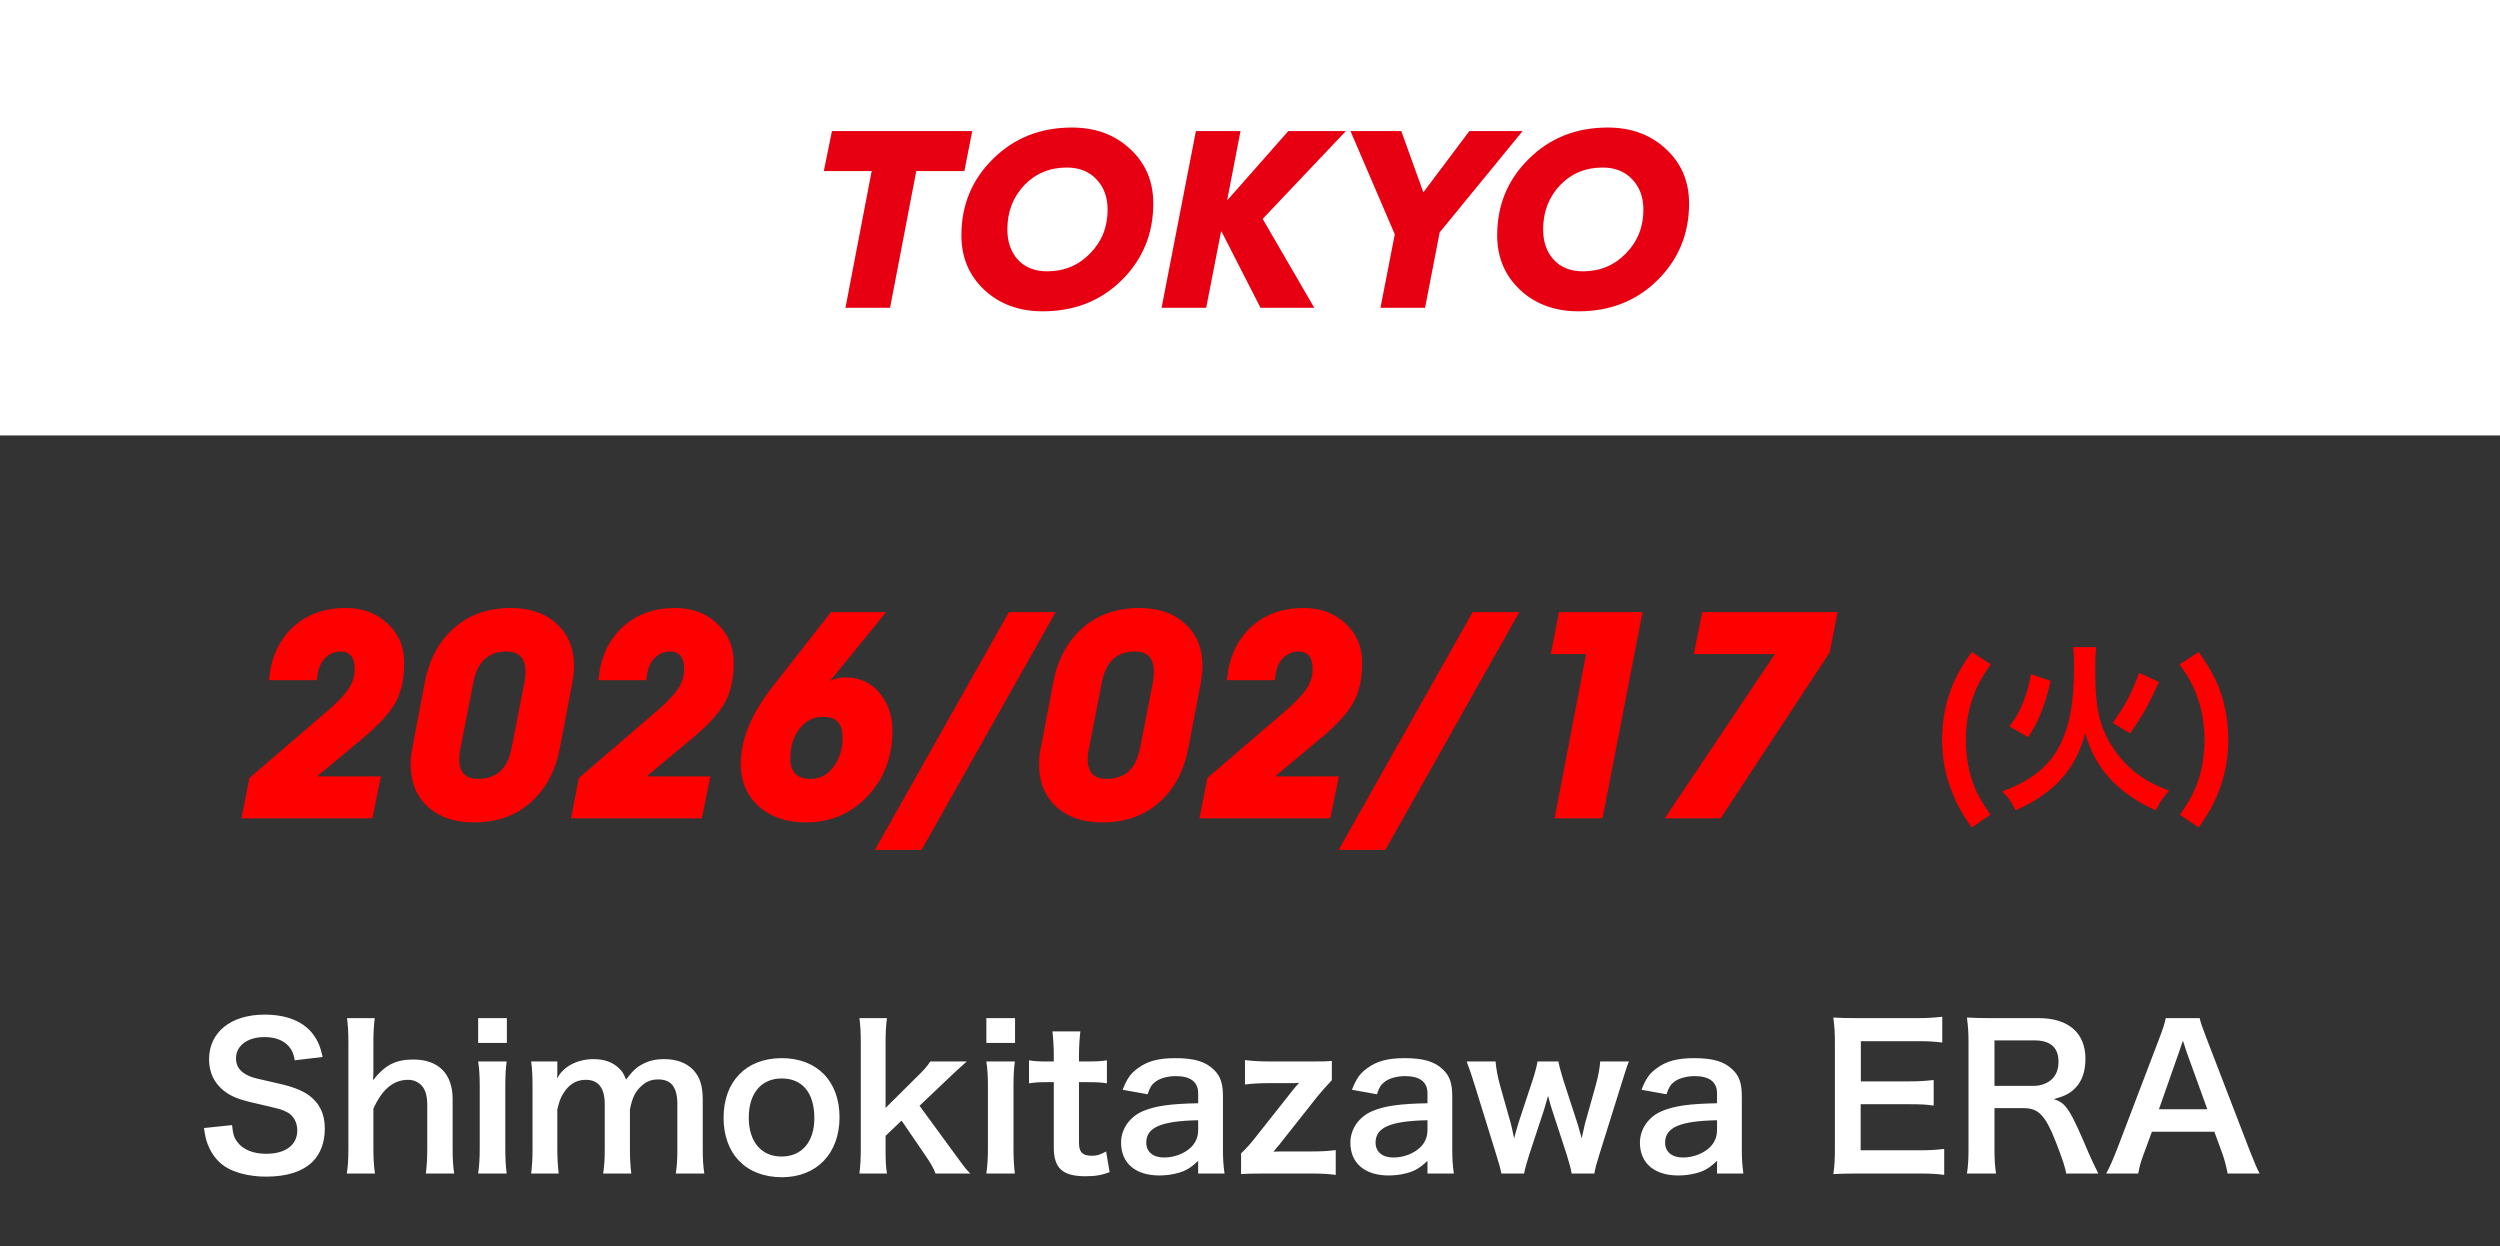
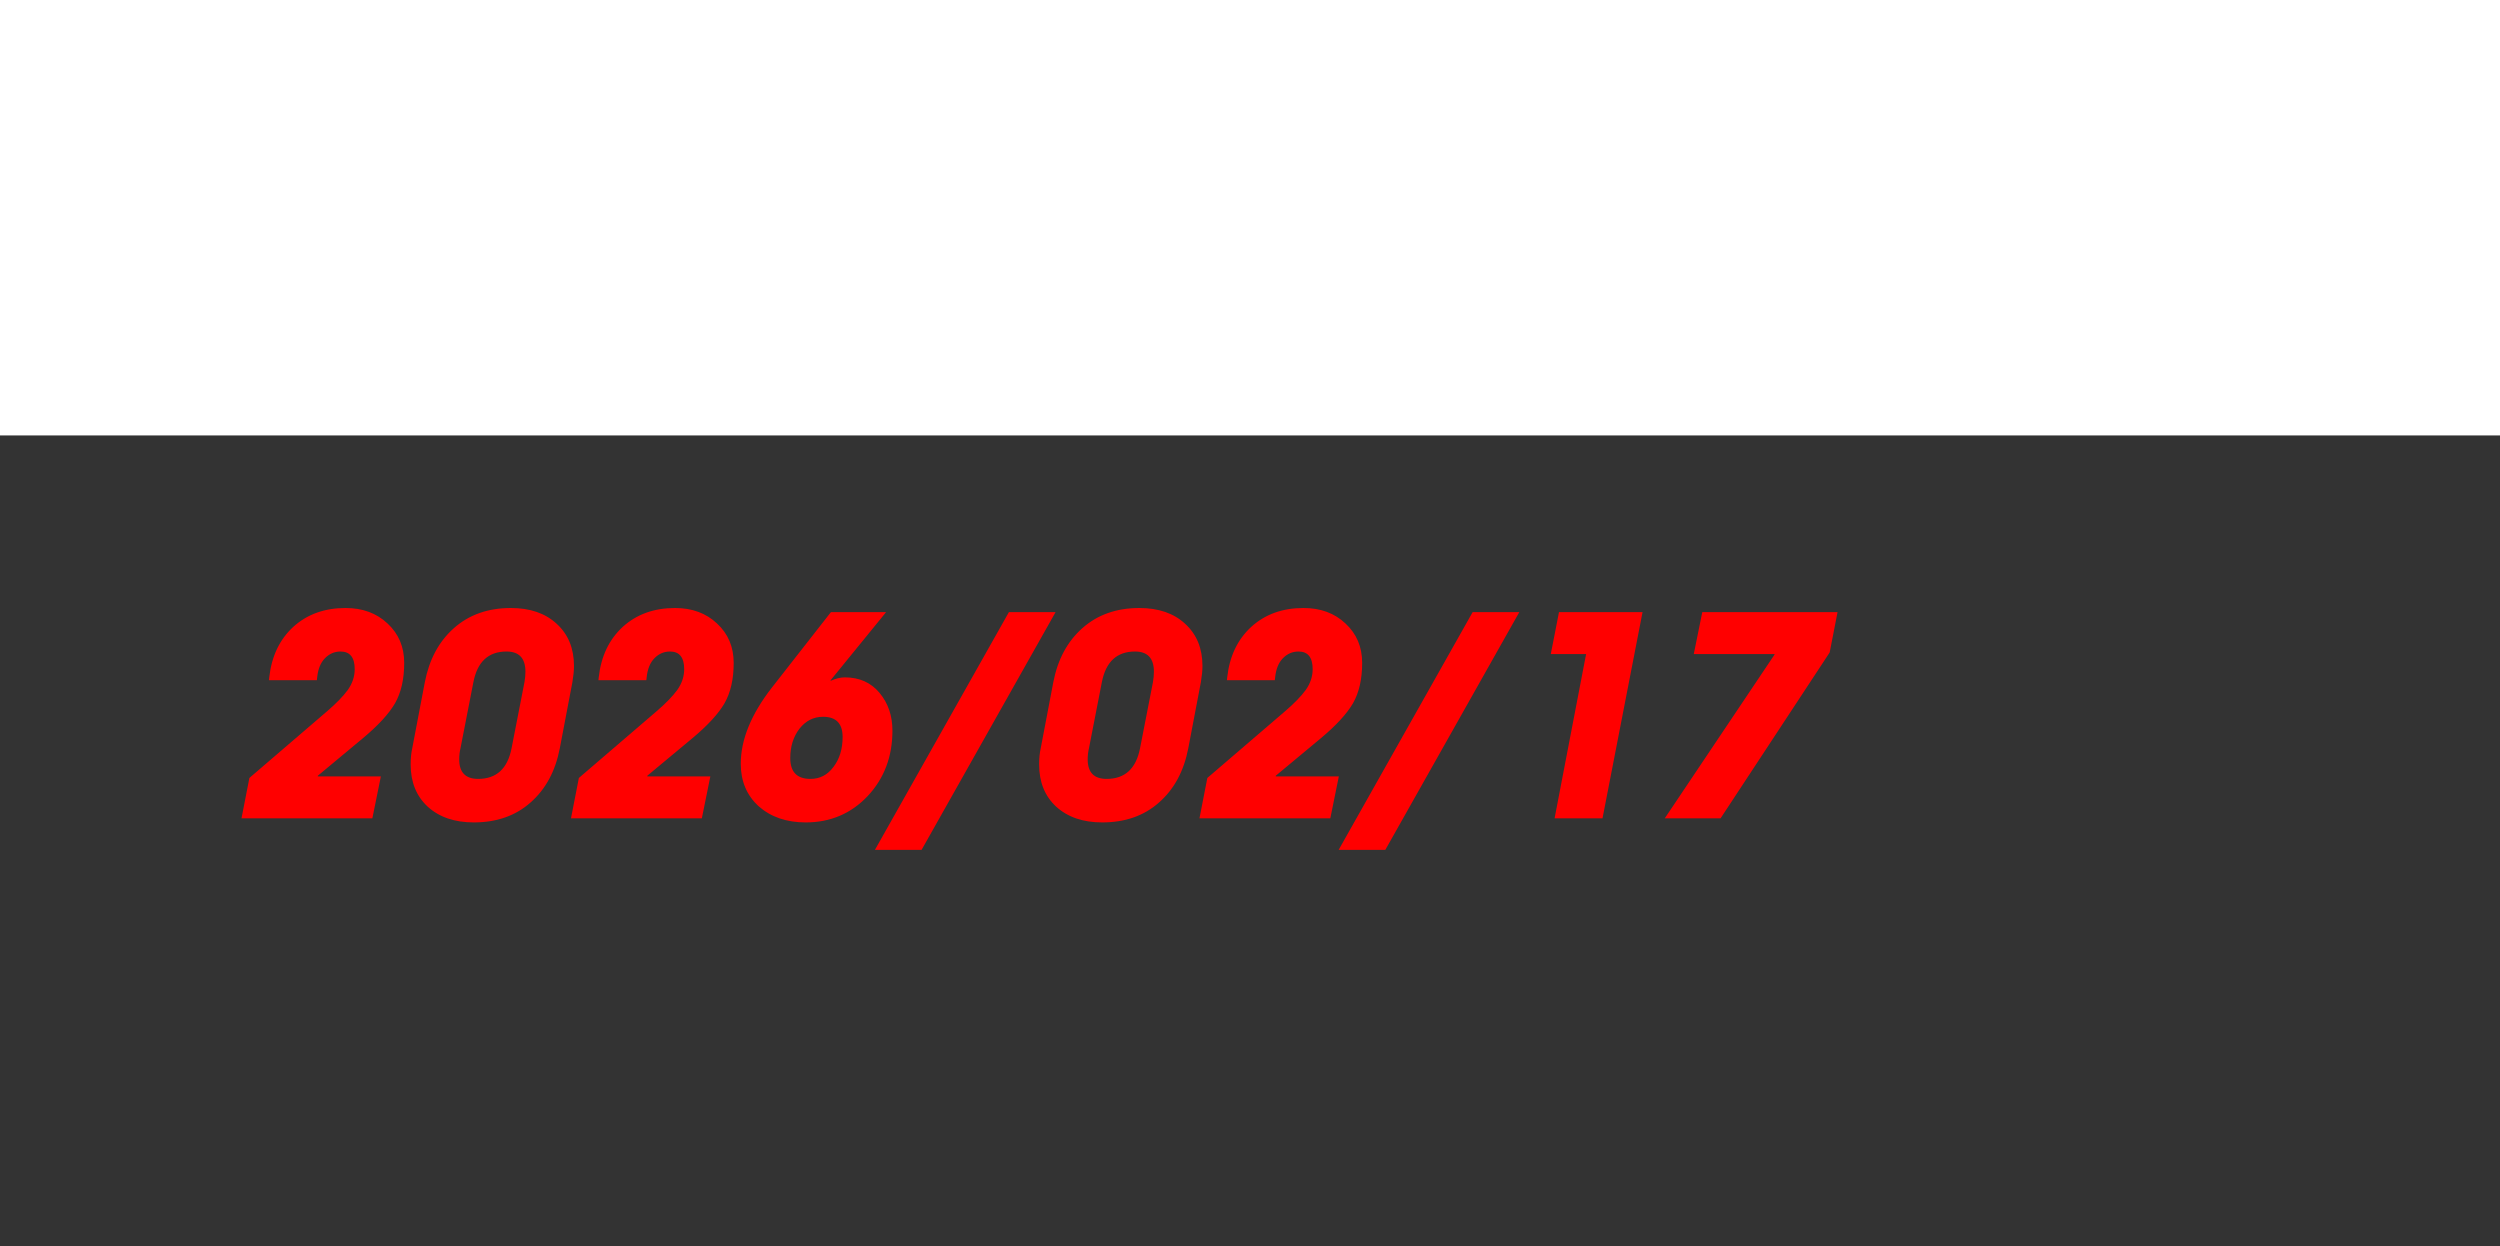
<svg xmlns="http://www.w3.org/2000/svg" width="333" height="166" viewBox="0 0 333 166" fill="none">
  <rect x="0" y="0" width="333" height="166" fill="#333333" stroke="none" />
  <rect width="333" height="58" fill="white" />
-   <path d="M118.556 41H112.616L116.108 22.784H109.736L110.816 17.456H129.5L128.456 22.784H122.048L118.556 41ZM153.619 27.104C153.619 31.136 152.215 34.544 149.407 37.328C146.599 40.088 143.095 41.468 138.895 41.468C135.751 41.468 133.159 40.52 131.119 38.624C129.079 36.704 128.059 34.28 128.059 31.352C128.059 27.32 129.463 23.924 132.271 21.164C135.079 18.38 138.583 16.988 142.783 16.988C145.927 16.988 148.519 17.948 150.559 19.868C152.599 21.764 153.619 24.176 153.619 27.104ZM139.471 36.14C141.751 36.14 143.659 35.348 145.195 33.764C146.755 32.18 147.535 30.236 147.535 27.932C147.535 26.276 147.043 24.932 146.059 23.9C145.075 22.844 143.755 22.316 142.099 22.316C139.819 22.316 137.923 23.108 136.411 24.692C134.923 26.276 134.179 28.232 134.179 30.56C134.179 32.216 134.647 33.56 135.583 34.592C136.543 35.624 137.839 36.14 139.471 36.14ZM160.663 41H154.723L159.295 17.456H165.235L163.471 26.6H163.543L171.607 17.456H179.275L168.187 29.156L175.063 41H167.899L162.715 30.848H162.643L160.663 41ZM189.818 41H183.878L185.786 31.208L179.882 17.456H186.65L189.566 25.556H189.638L195.722 17.456H202.814L191.762 30.956L189.818 41ZM224.986 27.104C224.986 31.136 223.582 34.544 220.774 37.328C217.966 40.088 214.462 41.468 210.262 41.468C207.118 41.468 204.526 40.52 202.486 38.624C200.446 36.704 199.426 34.28 199.426 31.352C199.426 27.32 200.83 23.924 203.638 21.164C206.446 18.38 209.95 16.988 214.15 16.988C217.294 16.988 219.886 17.948 221.926 19.868C223.966 21.764 224.986 24.176 224.986 27.104ZM210.838 36.14C213.118 36.14 215.026 35.348 216.562 33.764C218.122 32.18 218.902 30.236 218.902 27.932C218.902 26.276 218.41 24.932 217.426 23.9C216.442 22.844 215.122 22.316 213.466 22.316C211.186 22.316 209.29 23.108 207.778 24.692C206.29 26.276 205.546 28.232 205.546 30.56C205.546 32.216 206.014 33.56 206.95 34.592C207.91 35.624 209.206 36.14 210.838 36.14Z" fill="#E60012" />
  <path d="M49.598 109H32.168L33.218 103.624L43.592 94.72C44.796 93.684 45.706 92.746 46.322 91.906C46.938 91.038 47.246 90.114 47.246 89.134C47.246 87.566 46.616 86.782 45.356 86.782C44.544 86.782 43.844 87.09 43.256 87.706C42.696 88.294 42.36 89.134 42.248 90.226L42.206 90.604H35.822L35.864 90.226C36.172 87.426 37.236 85.186 39.056 83.506C40.904 81.826 43.228 80.986 46.028 80.986C48.296 80.986 50.158 81.672 51.614 83.044C53.098 84.416 53.84 86.166 53.84 88.294C53.84 90.45 53.434 92.242 52.622 93.67C51.81 95.07 50.382 96.624 48.338 98.332L42.332 103.33V103.414H50.732L49.598 109ZM76.245 90.856L74.565 99.676C73.977 102.728 72.675 105.136 70.659 106.9C68.671 108.664 66.151 109.546 63.099 109.546C60.551 109.546 58.507 108.846 56.967 107.446C55.455 106.046 54.699 104.17 54.699 101.818C54.699 101.006 54.769 100.292 54.909 99.676L56.589 90.856C57.177 87.832 58.465 85.438 60.453 83.674C62.469 81.882 65.003 80.986 68.055 80.986C70.603 80.986 72.633 81.686 74.145 83.086C75.685 84.486 76.455 86.362 76.455 88.714C76.455 89.302 76.385 90.016 76.245 90.856ZM68.139 99.676L69.861 90.856C69.945 90.352 69.987 89.89 69.987 89.47C69.987 87.678 69.147 86.782 67.467 86.782C65.059 86.782 63.589 88.14 63.057 90.856L61.335 99.676C61.223 100.152 61.167 100.642 61.167 101.146C61.167 102.882 62.007 103.75 63.687 103.75C66.123 103.75 67.607 102.392 68.139 99.676ZM93.485 109H76.055L77.105 103.624L87.479 94.72C88.683 93.684 89.593 92.746 90.209 91.906C90.825 91.038 91.133 90.114 91.133 89.134C91.133 87.566 90.503 86.782 89.243 86.782C88.431 86.782 87.731 87.09 87.143 87.706C86.583 88.294 86.247 89.134 86.135 90.226L86.093 90.604H79.709L79.751 90.226C80.059 87.426 81.123 85.186 82.943 83.506C84.791 81.826 87.115 80.986 89.915 80.986C92.183 80.986 94.045 81.672 95.501 83.044C96.985 84.416 97.727 86.166 97.727 88.294C97.727 90.45 97.321 92.242 96.509 93.67C95.697 95.07 94.269 96.624 92.225 98.332L86.219 103.33V103.414H94.619L93.485 109ZM107.322 109.546C104.774 109.546 102.688 108.832 101.064 107.404C99.468 105.948 98.67 104.058 98.67 101.734C98.67 98.514 100.056 95.126 102.828 91.57L110.682 81.532H118.032L110.64 90.604V90.688C111.312 90.38 111.942 90.226 112.53 90.226C114.462 90.226 116.002 90.912 117.15 92.284C118.298 93.656 118.872 95.336 118.872 97.324C118.872 100.796 117.766 103.708 115.554 106.06C113.342 108.384 110.598 109.546 107.322 109.546ZM107.952 103.75C109.212 103.75 110.234 103.218 111.018 102.154C111.83 101.09 112.236 99.76 112.236 98.164C112.236 96.372 111.368 95.476 109.632 95.476C108.372 95.476 107.322 96.008 106.482 97.072C105.67 98.136 105.264 99.438 105.264 100.978C105.264 102.826 106.16 103.75 107.952 103.75ZM122.755 113.2H116.539L134.389 81.532H140.605L122.755 113.2ZM159.958 90.856L158.278 99.676C157.69 102.728 156.388 105.136 154.372 106.9C152.384 108.664 149.864 109.546 146.812 109.546C144.264 109.546 142.22 108.846 140.68 107.446C139.168 106.046 138.412 104.17 138.412 101.818C138.412 101.006 138.482 100.292 138.622 99.676L140.302 90.856C140.89 87.832 142.178 85.438 144.166 83.674C146.182 81.882 148.716 80.986 151.768 80.986C154.316 80.986 156.346 81.686 157.858 83.086C159.398 84.486 160.168 86.362 160.168 88.714C160.168 89.302 160.098 90.016 159.958 90.856ZM151.852 99.676L153.574 90.856C153.658 90.352 153.7 89.89 153.7 89.47C153.7 87.678 152.86 86.782 151.18 86.782C148.772 86.782 147.302 88.14 146.77 90.856L145.048 99.676C144.936 100.152 144.88 100.642 144.88 101.146C144.88 102.882 145.72 103.75 147.4 103.75C149.836 103.75 151.32 102.392 151.852 99.676ZM177.198 109H159.768L160.818 103.624L171.192 94.72C172.396 93.684 173.306 92.746 173.922 91.906C174.538 91.038 174.846 90.114 174.846 89.134C174.846 87.566 174.216 86.782 172.956 86.782C172.144 86.782 171.444 87.09 170.856 87.706C170.296 88.294 169.96 89.134 169.848 90.226L169.806 90.604H163.422L163.464 90.226C163.772 87.426 164.836 85.186 166.656 83.506C168.504 81.826 170.828 80.986 173.628 80.986C175.896 80.986 177.758 81.672 179.214 83.044C180.698 84.416 181.44 86.166 181.44 88.294C181.44 90.45 181.034 92.242 180.222 93.67C179.41 95.07 177.982 96.624 175.938 98.332L169.932 103.33V103.414H178.332L177.198 109ZM184.525 113.2H178.309L196.159 81.532H202.375L184.525 113.2ZM213.454 109H207.07L211.27 87.118H206.566L207.658 81.532H218.788L213.454 109ZM243.713 86.908L229.181 109H221.747L236.363 87.202V87.118H225.611L226.745 81.532H244.763L243.713 86.908Z" fill="#FF0000" />
-   <path d="M265.12 108.52L262.624 110.224C261.28 108.28 260.728 107.296 260.08 105.664C259.12 103.336 258.688 101.032 258.688 98.512C258.688 96.424 259 94.384 259.624 92.536C260.272 90.544 260.968 89.224 262.624 86.848L265.168 88.48C263.776 90.496 263.2 91.576 262.672 93.256C262.12 94.912 261.856 96.664 261.856 98.56C261.856 100.432 262.12 102.184 262.624 103.768C263.152 105.4 263.728 106.48 265.12 108.52ZM270.142 98.2L267.67 96.76C268.63 95.44 269.014 94.72 269.542 93.4C269.974 92.248 270.214 91.456 270.526 89.8L273.142 90.688C272.758 92.392 272.494 93.28 271.966 94.648C271.39 96.16 271.03 96.856 270.142 98.2ZM283.726 97.696L281.422 96.28C283.102 93.928 283.966 92.296 284.926 89.632L287.566 90.832C286.15 93.976 285.526 95.104 283.726 97.696ZM276.142 86.2H279.238C279.118 86.872 279.094 87.376 279.094 89.584C279.094 93.424 279.454 95.632 280.414 97.768C281.47 100.048 283.102 101.992 285.094 103.384C286.294 104.2 287.35 104.728 288.91 105.304C288.07 106.288 287.71 106.792 287.158 107.944C284.83 106.912 282.982 105.664 281.374 104.056C279.67 102.304 278.494 100.264 277.75 97.648C276.982 100.552 275.686 102.784 273.718 104.608C272.326 105.88 270.79 106.888 268.462 107.944C268.006 106.912 267.574 106.288 266.686 105.424C269.902 104.248 272.182 102.664 273.646 100.504C274.63 99.064 275.422 97.024 275.782 95.032C276.118 93.184 276.262 91.336 276.262 88.72C276.262 87.376 276.238 86.8 276.142 86.2ZM292.87 110.224L290.374 108.52C291.766 106.48 292.342 105.4 292.87 103.768C293.374 102.16 293.638 100.456 293.638 98.56C293.638 96.664 293.374 94.912 292.822 93.256C292.294 91.576 291.718 90.496 290.326 88.48L292.87 86.848C294.526 89.224 295.222 90.544 295.894 92.536C296.494 94.408 296.806 96.4 296.806 98.512C296.806 101.056 296.374 103.336 295.438 105.664C294.766 107.296 294.214 108.28 292.87 110.224Z" fill="#FF0000" />
-   <path d="M27.17 150.254L30.914 149.864C31.018 151.034 31.174 151.554 31.642 152.152C32.396 153.14 33.748 153.686 35.438 153.686C38.038 153.686 39.598 152.516 39.598 150.566C39.598 149.5 39.104 148.616 38.298 148.174C37.518 147.758 37.362 147.732 33.774 146.9C31.824 146.458 30.784 146.042 29.848 145.314C28.522 144.274 27.846 142.844 27.846 141.102C27.846 137.488 30.758 135.148 35.23 135.148C38.194 135.148 40.43 136.058 41.704 137.774C42.354 138.632 42.666 139.412 42.978 140.79L39.26 141.232C39.104 140.348 38.922 139.906 38.48 139.386C37.804 138.58 36.66 138.138 35.23 138.138C32.968 138.138 31.434 139.282 31.434 140.972C31.434 142.064 32.006 142.818 33.202 143.338C33.774 143.572 33.982 143.624 36.868 144.274C38.922 144.716 40.17 145.21 41.106 145.86C42.588 146.952 43.264 148.382 43.264 150.332C43.264 152.178 42.692 153.686 41.626 154.752C40.248 156.078 38.194 156.728 35.412 156.728C33.28 156.728 31.2 156.208 29.952 155.376C28.912 154.674 28.158 153.686 27.664 152.412C27.43 151.814 27.326 151.32 27.17 150.254ZM46.224 135.616H49.916C49.786 136.604 49.734 137.566 49.734 139.048V142.766C49.734 143.104 49.734 143.234 49.682 143.884C51.294 141.856 52.698 141.128 55.064 141.128C58.392 141.128 60.29 143.026 60.29 146.38V152.932C60.29 154.362 60.342 155.35 60.498 156.312H56.728C56.858 155.142 56.91 154.258 56.91 152.932V147.16C56.91 145.964 56.65 145.106 56.156 144.586C55.688 144.092 55.064 143.832 54.362 143.832C52.412 143.832 50.904 145.08 49.734 147.68V152.932C49.734 154.206 49.786 155.194 49.942 156.312H46.198C46.354 155.194 46.406 154.414 46.406 152.932V139.022C46.406 137.462 46.354 136.656 46.224 135.616ZM63.692 135.616H67.514V138.918H63.692V135.616ZM63.692 141.388H67.488C67.358 142.35 67.306 143.208 67.306 144.794V152.906C67.306 154.336 67.358 155.22 67.488 156.312H63.692C63.848 155.142 63.9 154.232 63.9 152.932V144.768C63.9 143.338 63.848 142.454 63.692 141.388ZM74.417 156.312H70.751C70.881 155.194 70.933 154.336 70.933 152.932V144.768C70.933 143.13 70.881 142.376 70.751 141.388H74.235V142.714C74.235 142.87 74.235 143.26 74.209 143.676C74.963 142.09 76.887 141.076 79.045 141.076C80.449 141.076 81.593 141.466 82.399 142.246C82.867 142.662 83.075 143 83.387 143.806C84.271 142.636 84.765 142.168 85.571 141.752C86.429 141.284 87.313 141.076 88.483 141.076C90.147 141.076 91.499 141.596 92.383 142.558C93.241 143.494 93.605 144.664 93.605 146.51V152.932C93.605 154.388 93.657 155.246 93.813 156.312H90.017C90.173 155.246 90.225 154.466 90.225 152.932V147.108C90.225 144.82 89.419 143.78 87.677 143.78C86.819 143.78 86.169 144.014 85.545 144.56C84.635 145.34 84.219 146.172 83.907 147.784V152.932C83.907 154.362 83.959 155.246 84.089 156.312H80.345C80.501 155.22 80.553 154.414 80.553 152.932V147.108C80.553 144.924 79.721 143.832 78.031 143.832C76.939 143.832 76.055 144.274 75.353 145.184C74.781 145.938 74.521 146.536 74.235 147.784V152.932C74.235 154.336 74.287 155.116 74.417 156.312ZM104.155 156.806C99.397 156.806 96.381 153.738 96.381 148.876C96.381 144.04 99.397 140.946 104.129 140.946C108.835 140.946 111.825 144.014 111.825 148.824C111.825 153.634 108.783 156.806 104.155 156.806ZM104.129 143.65C101.399 143.65 99.735 145.626 99.735 148.876C99.735 152.074 101.399 154.05 104.103 154.05C106.807 154.05 108.471 152.1 108.471 148.928C108.471 145.574 106.885 143.65 104.129 143.65ZM114.475 135.616H118.141C118.011 136.604 117.959 137.514 117.959 139.022V147.576L121.859 143.702C123.055 142.558 123.497 142.038 123.913 141.388H128.775C127.293 142.714 127.293 142.714 126.175 143.78L122.483 147.29L126.877 153.296C128.645 155.714 128.645 155.714 129.243 156.312H124.615C124.303 155.48 123.991 154.96 122.899 153.374L120.091 149.266L117.959 151.294V152.984C117.959 154.674 117.985 155.298 118.141 156.312H114.475C114.605 155.246 114.657 154.362 114.657 152.932V139.022C114.657 137.462 114.605 136.604 114.475 135.616ZM131.383 135.616H135.205V138.918H131.383V135.616ZM131.383 141.388H135.179C135.049 142.35 134.997 143.208 134.997 144.794V152.906C134.997 154.336 135.049 155.22 135.179 156.312H131.383C131.539 155.142 131.591 154.232 131.591 152.932V144.768C131.591 143.338 131.539 142.454 131.383 141.388ZM140.184 137.384H143.902C143.798 138.294 143.72 139.412 143.72 140.582V141.388H144.812C146.034 141.388 146.606 141.362 147.438 141.232V144.3C146.58 144.17 146.086 144.144 144.89 144.144H143.72V152.204C143.72 153.478 144.188 153.946 145.436 153.946C146.112 153.946 146.528 153.816 147.334 153.374L147.802 156.13C146.684 156.546 145.904 156.676 144.552 156.676C141.562 156.676 140.366 155.61 140.366 152.88V144.144H139.378C138.416 144.144 137.922 144.17 137.064 144.3V141.232C137.818 141.362 138.312 141.388 139.404 141.388H140.366V140.582C140.366 139.464 140.288 138.32 140.184 137.384ZM159.596 156.312V154.622C158.556 155.61 157.906 155.974 156.84 156.26C156.086 156.468 155.254 156.572 154.422 156.572C151.25 156.572 149.326 154.934 149.326 152.204C149.326 150.384 150.47 148.746 152.264 147.992C153.954 147.29 155.878 147.03 159.596 146.952V145.626C159.596 144.118 158.582 143.338 156.606 143.338C155.566 143.338 154.5 143.624 153.902 144.092C153.408 144.456 153.174 144.82 152.862 145.756L149.534 145.158C150.132 143.65 150.6 142.974 151.588 142.272C152.862 141.336 154.318 140.946 156.554 140.946C159.05 140.946 160.558 141.388 161.676 142.48C162.56 143.312 162.898 144.3 162.898 146.068V153.062C162.898 154.44 162.95 155.142 163.106 156.312H159.596ZM159.596 150.514V149.214C154.63 149.318 152.68 150.176 152.68 152.204C152.68 153.426 153.59 154.18 155.046 154.18C156.424 154.18 157.776 153.66 158.66 152.802C159.284 152.178 159.596 151.424 159.596 150.514ZM177.92 153.192V156.494C176.854 156.364 176.074 156.312 174.488 156.312H168.508C166.662 156.312 166.09 156.338 165.31 156.39V153.634C166.142 152.828 166.662 152.23 167.286 151.424L172.304 145.08C172.564 144.768 172.72 144.56 173.032 144.248H172.798C172.59 144.274 172.278 144.274 171.862 144.274H169.21C167.832 144.274 166.87 144.326 165.83 144.456V141.206C167 141.336 167.858 141.388 169.21 141.388H174.254C176.152 141.388 176.62 141.388 177.4 141.31V143.884C176.62 144.716 175.944 145.47 175.424 146.12L170.51 152.334C170.458 152.438 170.406 152.464 170.198 152.698C170.042 152.906 170.042 152.906 169.626 153.4C170.198 153.374 170.77 153.374 171.186 153.374H174.514C176.022 153.374 176.932 153.322 177.92 153.192ZM190.14 156.312V154.622C189.1 155.61 188.45 155.974 187.384 156.26C186.63 156.468 185.798 156.572 184.966 156.572C181.794 156.572 179.87 154.934 179.87 152.204C179.87 150.384 181.014 148.746 182.808 147.992C184.498 147.29 186.422 147.03 190.14 146.952V145.626C190.14 144.118 189.126 143.338 187.15 143.338C186.11 143.338 185.044 143.624 184.446 144.092C183.952 144.456 183.718 144.82 183.406 145.756L180.078 145.158C180.676 143.65 181.144 142.974 182.132 142.272C183.406 141.336 184.862 140.946 187.098 140.946C189.594 140.946 191.102 141.388 192.22 142.48C193.104 143.312 193.442 144.3 193.442 146.068V153.062C193.442 154.44 193.494 155.142 193.65 156.312H190.14ZM190.14 150.514V149.214C185.174 149.318 183.224 150.176 183.224 152.204C183.224 153.426 184.134 154.18 185.59 154.18C186.968 154.18 188.32 153.66 189.204 152.802C189.828 152.178 190.14 151.424 190.14 150.514ZM212.365 156.312H209.349C209.245 155.688 209.011 154.856 208.699 153.842L206.697 147.706C206.645 147.602 206.489 147.03 206.203 145.964C206.073 146.432 205.761 147.498 205.683 147.758L203.681 153.842C203.395 154.726 203.109 155.766 203.005 156.312H199.989C199.833 155.558 199.729 155.168 199.313 153.842L196.453 144.612C196.089 143.416 195.725 142.35 195.361 141.388H199.209C199.261 142.142 199.495 143.468 199.781 144.482L201.211 149.552C201.315 149.89 201.471 150.618 201.679 151.632C201.731 151.372 202.173 149.838 202.277 149.526L204.149 143.858C204.409 143.104 204.721 141.908 204.799 141.388H207.581C207.659 141.882 207.997 143.104 208.231 143.858L210.155 149.76C210.233 149.994 210.363 150.488 210.519 151.034C210.597 151.372 210.623 151.398 210.675 151.632C210.727 151.424 210.727 151.424 210.805 151.06C210.883 150.696 211.065 149.864 211.117 149.682L212.573 144.482C212.885 143.364 213.093 142.22 213.145 141.388H216.967C216.629 142.246 216.577 142.454 215.901 144.612L213.015 153.842C212.625 155.09 212.495 155.584 212.365 156.312ZM228.709 156.312V154.622C227.669 155.61 227.019 155.974 225.953 156.26C225.199 156.468 224.367 156.572 223.535 156.572C220.363 156.572 218.439 154.934 218.439 152.204C218.439 150.384 219.583 148.746 221.377 147.992C223.067 147.29 224.991 147.03 228.709 146.952V145.626C228.709 144.118 227.695 143.338 225.719 143.338C224.679 143.338 223.613 143.624 223.015 144.092C222.521 144.456 222.287 144.82 221.975 145.756L218.647 145.158C219.245 143.65 219.713 142.974 220.701 142.272C221.975 141.336 223.431 140.946 225.667 140.946C228.163 140.946 229.671 141.388 230.789 142.48C231.673 143.312 232.011 144.3 232.011 146.068V153.062C232.011 154.44 232.063 155.142 232.219 156.312H228.709ZM228.709 150.514V149.214C223.743 149.318 221.793 150.176 221.793 152.204C221.793 153.426 222.703 154.18 224.159 154.18C225.537 154.18 226.889 153.66 227.773 152.802C228.397 152.178 228.709 151.424 228.709 150.514ZM258.968 153.036V156.494C258.032 156.364 257.2 156.312 255.614 156.312H247.502C245.942 156.312 245.24 156.338 244.2 156.39C244.356 155.35 244.408 154.492 244.408 152.958V138.892C244.408 137.54 244.356 136.76 244.2 135.538C245.24 135.59 245.916 135.616 247.502 135.616H255.354C256.654 135.616 257.512 135.564 258.708 135.434V138.866C257.72 138.736 256.888 138.684 255.354 138.684H247.866V144.04H254.184C255.536 144.04 256.42 143.988 257.564 143.858V147.264C256.498 147.108 255.796 147.082 254.184 147.082H247.84V153.218H255.64C257.096 153.218 257.85 153.166 258.968 153.036ZM279.496 156.312H275.206C275.154 155.688 274.712 154.362 273.854 152.152C272.45 148.564 271.54 147.602 269.538 147.602H265.664V152.906C265.664 154.466 265.716 155.298 265.872 156.312H261.998C262.154 155.22 262.206 154.518 262.206 152.932V138.918C262.206 137.54 262.154 136.76 261.998 135.538C263.09 135.59 263.896 135.616 265.326 135.616H271.566C275.518 135.616 277.78 137.592 277.78 141.024C277.78 142.688 277.338 143.988 276.454 144.898C275.726 145.652 275.05 145.99 273.568 146.406C275.206 146.926 275.7 147.654 278.274 153.738C278.482 154.206 279.132 155.61 279.496 156.312ZM265.664 144.638H270.89C271.852 144.638 272.762 144.3 273.36 143.702C273.906 143.156 274.192 142.402 274.192 141.414C274.192 139.542 273.126 138.58 270.994 138.58H265.664V144.638ZM300.984 156.312H296.72C296.564 155.454 296.278 154.336 295.992 153.582L294.952 150.748H286.632L285.592 153.582C285.124 154.83 285.02 155.22 284.812 156.312H280.548C280.938 155.61 281.458 154.44 281.926 153.244L287.646 138.242C288.14 136.942 288.348 136.292 288.478 135.616H293.002C293.132 136.24 293.288 136.656 293.886 138.242L299.658 153.244C300.308 154.908 300.62 155.636 300.984 156.312ZM294.016 147.758L291.234 140.062C291.13 139.776 291.052 139.464 290.766 138.606C290.35 139.828 290.35 139.828 290.272 140.062L287.568 147.758H294.016Z" fill="white" />
</svg>